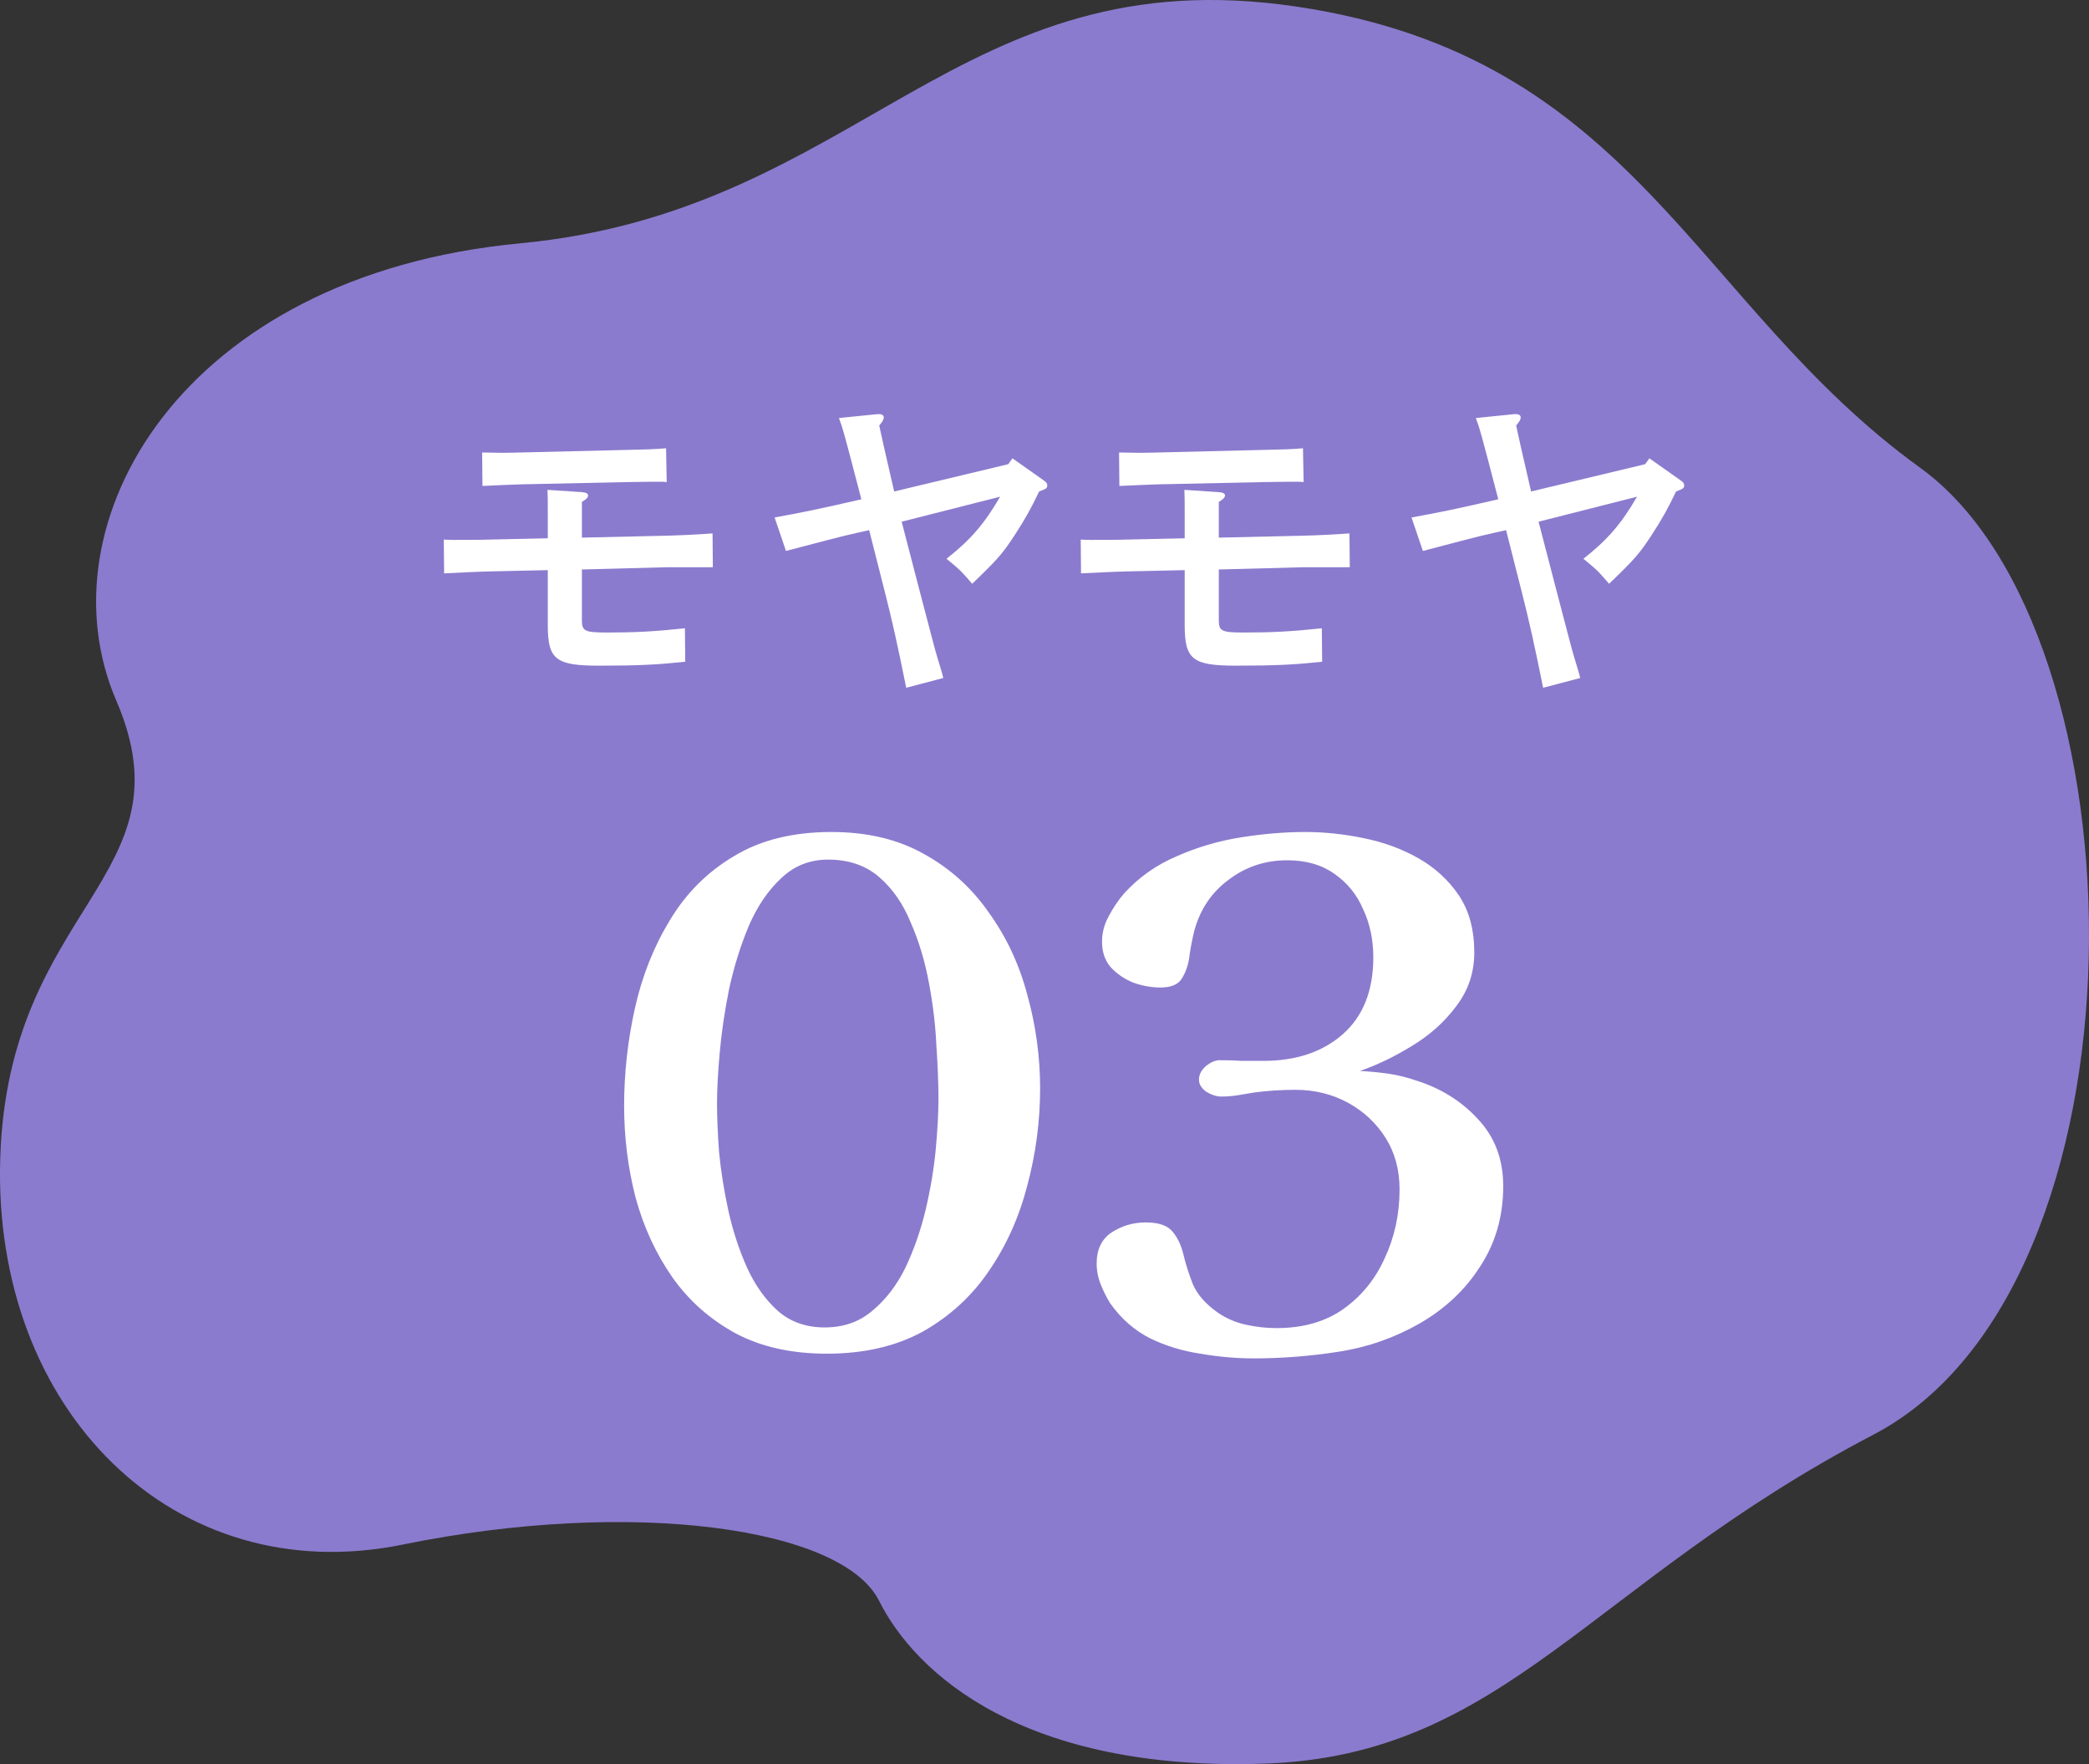
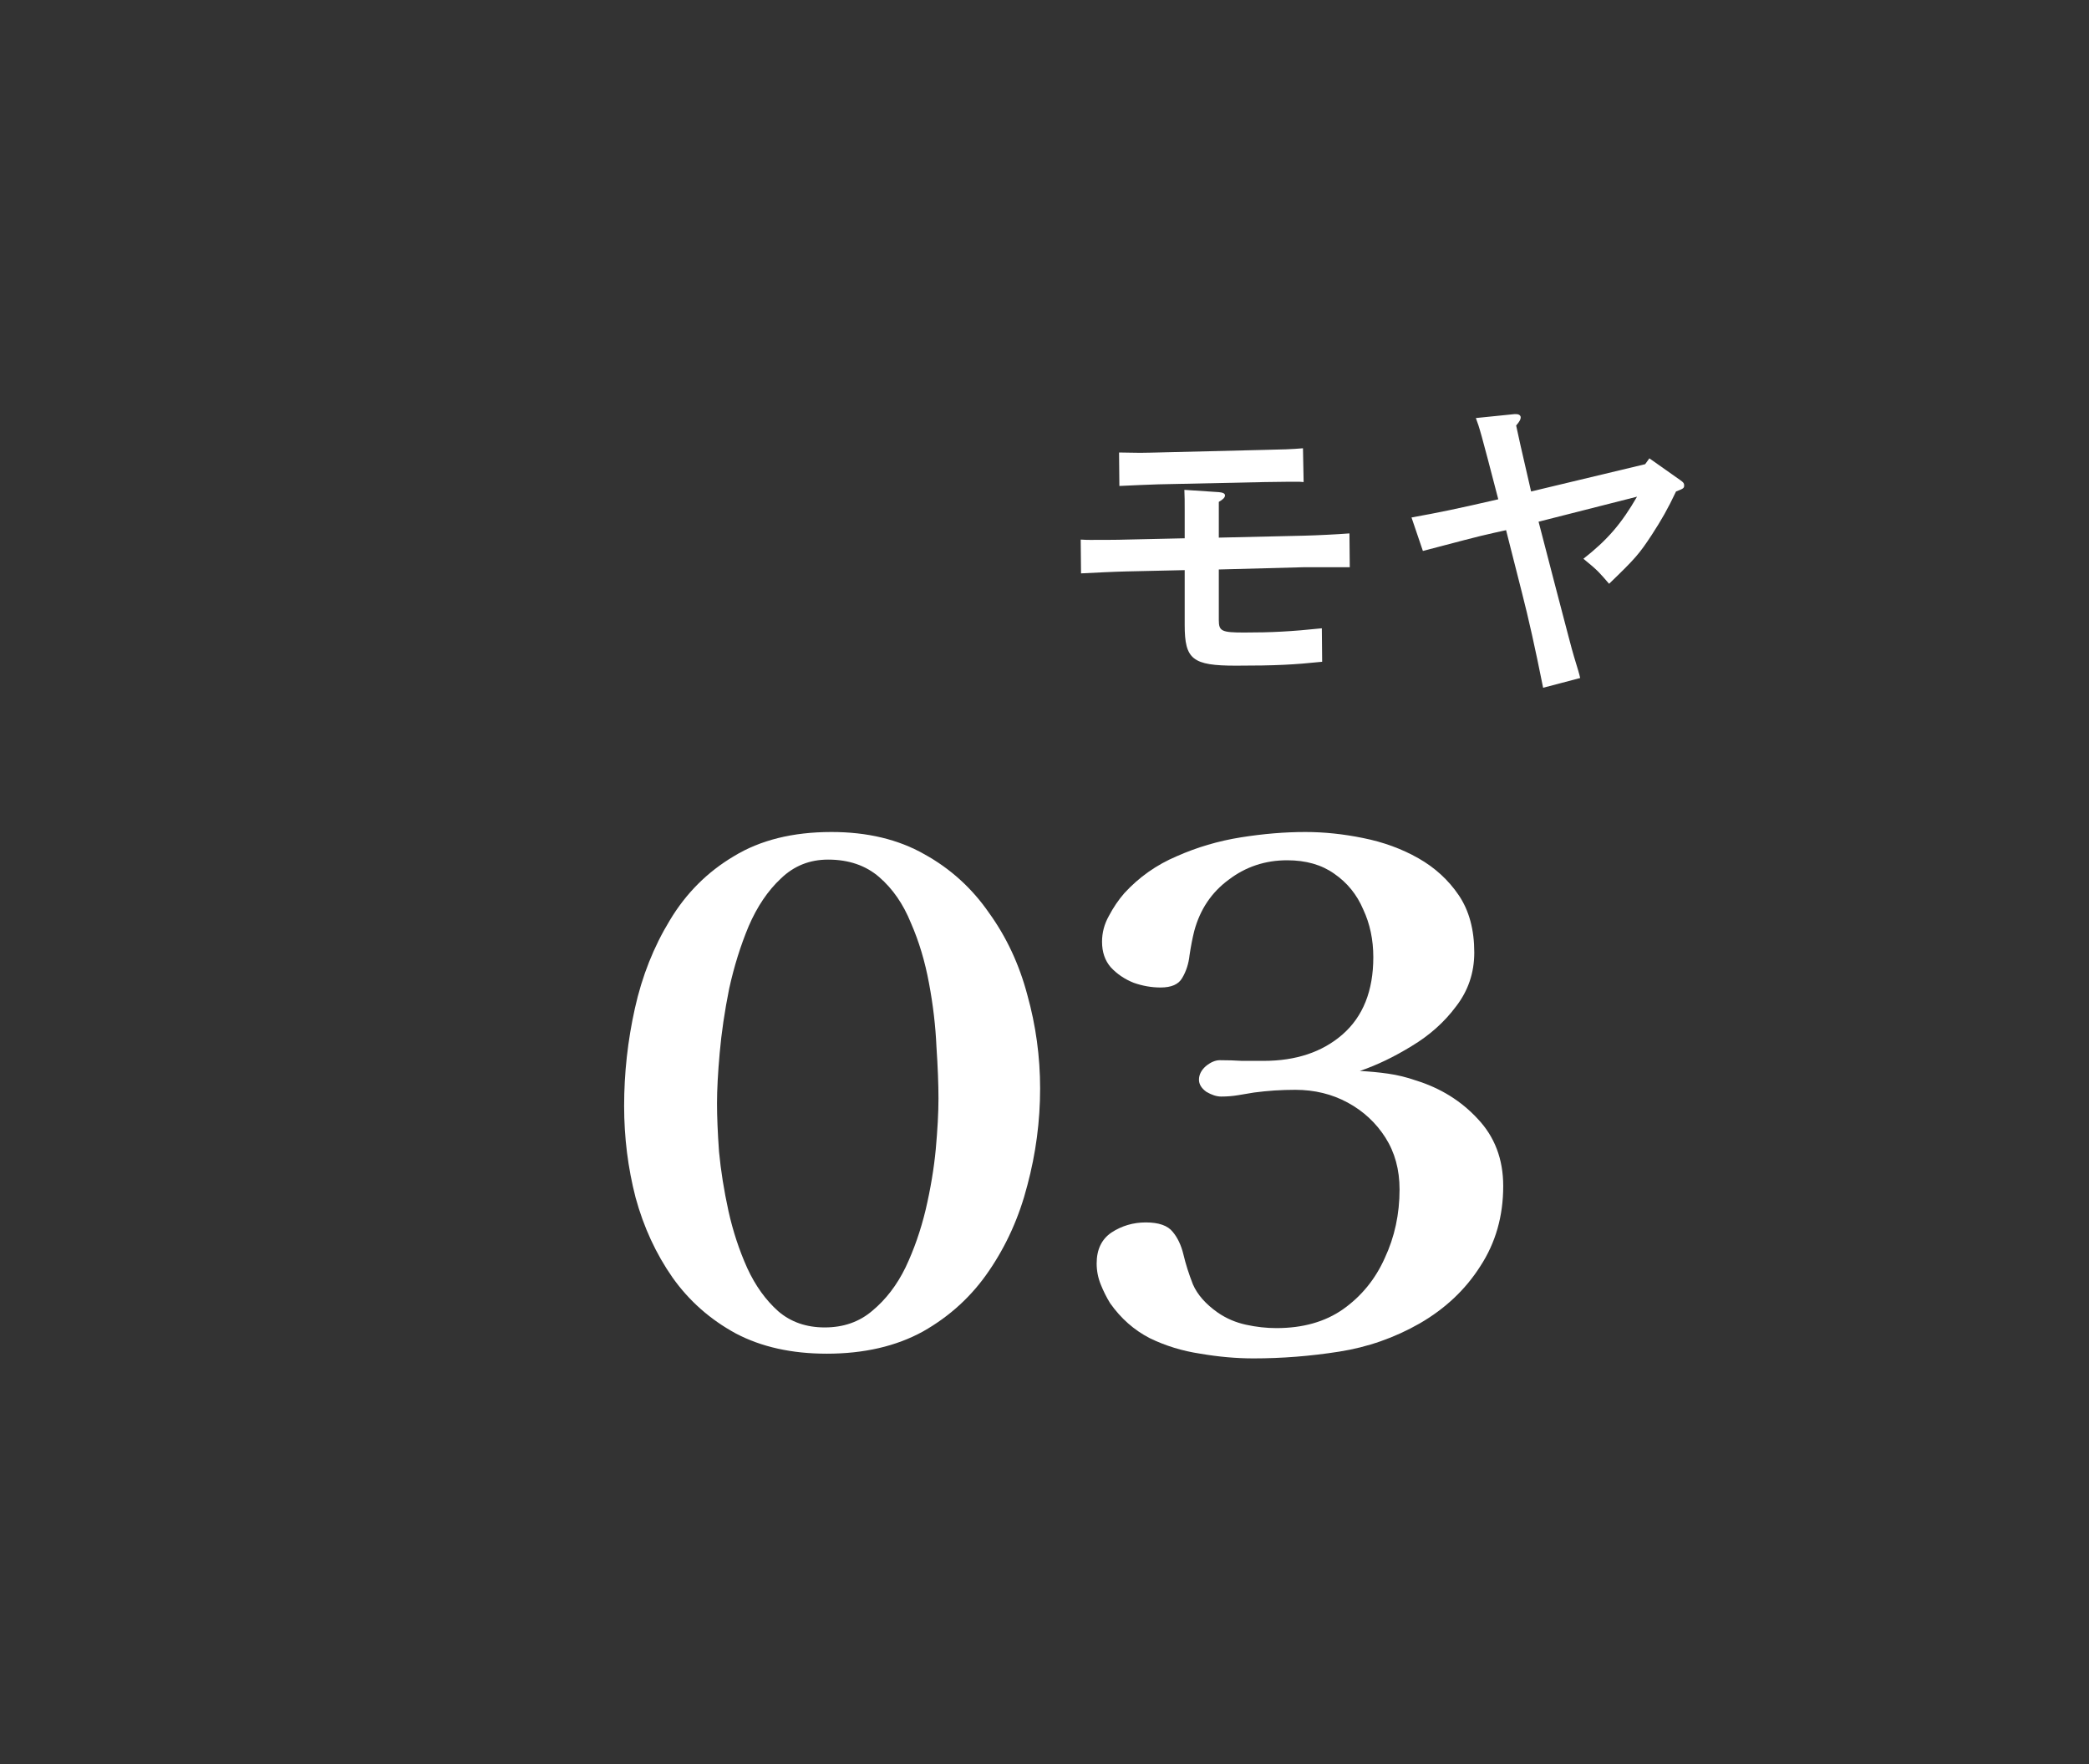
<svg xmlns="http://www.w3.org/2000/svg" width="90" height="76" viewBox="0 0 90 76" fill="none">
  <rect x="0" y="0" width="90" height="76" fill="#333333" stroke="none" />
-   <path d="M22.412 10.482C37.065 9.096 41.209 -1.889 55.849 0.283C70.489 2.455 72.933 13.071 82.734 20.158C92.536 27.244 92.952 55.409 80.714 61.807C68.476 68.204 64.811 75.639 54.468 75.98C44.125 76.328 39.46 72.13 37.871 68.963C36.288 65.795 27.201 64.535 17.365 66.54C7.522 68.559 -0.336 60.769 0.011 49.882C0.358 38.995 8.285 37.783 5.009 30.182C1.733 22.58 7.765 11.86 22.419 10.482H22.412Z" fill="#8B7BCE" />
-   <path d="M25.07 24.534V26.718C25.07 27.194 25.196 27.25 26.162 27.25C27.338 27.25 28.178 27.208 29.508 27.068L29.522 28.51C28.304 28.636 27.534 28.678 25.812 28.678C23.936 28.678 23.6 28.412 23.6 26.928V24.562L21.094 24.618C20.492 24.632 19.708 24.674 19.134 24.702L19.12 23.246C19.344 23.26 19.442 23.26 19.526 23.26C19.876 23.26 20.758 23.26 21.08 23.246L23.6 23.19V22.014C23.6 21.566 23.6 21.44 23.586 21.104L25.07 21.202C25.238 21.216 25.336 21.258 25.336 21.342C25.336 21.426 25.266 21.51 25.07 21.622V23.162L28.738 23.078C29.312 23.064 30.152 23.022 30.698 22.98L30.712 24.436H28.766L25.07 24.534ZM28.696 19.312L28.724 20.768C28.584 20.754 28.5 20.754 28.472 20.754C28.332 20.754 27.842 20.754 27.044 20.768L22.466 20.866C22.046 20.88 21.332 20.908 20.786 20.936L20.772 19.494C21.024 19.494 21.36 19.508 21.682 19.508C22.004 19.508 22.298 19.494 22.438 19.494L27.03 19.382C27.758 19.368 28.234 19.354 28.696 19.312Z" fill="white" />
-   <path d="M38.846 22.476L39.588 25.332C40.092 27.25 40.274 27.964 40.372 28.286C40.554 28.888 40.596 29.014 40.638 29.21L39.042 29.63C38.692 27.88 38.412 26.634 38.132 25.542L37.446 22.84L36.942 22.952C36.228 23.106 35.206 23.386 33.862 23.736L33.372 22.294C34.604 22.07 35.29 21.93 37.11 21.51C36.354 18.598 36.298 18.416 36.144 18.01L37.796 17.842H37.88C38.02 17.842 38.076 17.912 38.076 17.982C38.076 18.066 38.034 18.15 37.88 18.332C37.922 18.542 38.132 19.494 38.524 21.174L43.438 19.998L43.62 19.746L44.95 20.684C45.09 20.782 45.118 20.824 45.118 20.908C45.118 21.034 45.09 21.048 44.768 21.174C44.418 21.916 44.138 22.406 43.718 23.05C43.186 23.862 43.004 24.072 41.884 25.15C41.492 24.702 41.436 24.604 40.778 24.072C41.814 23.26 42.416 22.56 43.088 21.398L38.846 22.476Z" fill="white" />
  <path d="M52.51 24.534V26.718C52.51 27.194 52.636 27.25 53.602 27.25C54.778 27.25 55.618 27.208 56.948 27.068L56.962 28.51C55.744 28.636 54.974 28.678 53.252 28.678C51.376 28.678 51.04 28.412 51.04 26.928V24.562L48.534 24.618C47.932 24.632 47.148 24.674 46.574 24.702L46.56 23.246C46.784 23.26 46.882 23.26 46.966 23.26C47.316 23.26 48.198 23.26 48.52 23.246L51.04 23.19V22.014C51.04 21.566 51.04 21.44 51.026 21.104L52.51 21.202C52.678 21.216 52.776 21.258 52.776 21.342C52.776 21.426 52.706 21.51 52.51 21.622V23.162L56.178 23.078C56.752 23.064 57.592 23.022 58.138 22.98L58.152 24.436H56.206L52.51 24.534ZM56.136 19.312L56.164 20.768C56.024 20.754 55.94 20.754 55.912 20.754C55.772 20.754 55.282 20.754 54.484 20.768L49.906 20.866C49.486 20.88 48.772 20.908 48.226 20.936L48.212 19.494C48.464 19.494 48.8 19.508 49.122 19.508C49.444 19.508 49.738 19.494 49.878 19.494L54.47 19.382C55.198 19.368 55.674 19.354 56.136 19.312Z" fill="white" />
  <path d="M66.286 22.476L67.028 25.332C67.532 27.25 67.714 27.964 67.812 28.286C67.994 28.888 68.036 29.014 68.078 29.21L66.482 29.63C66.132 27.88 65.852 26.634 65.572 25.542L64.886 22.84L64.382 22.952C63.668 23.106 62.646 23.386 61.302 23.736L60.812 22.294C62.044 22.07 62.73 21.93 64.55 21.51C63.794 18.598 63.738 18.416 63.584 18.01L65.236 17.842H65.32C65.46 17.842 65.516 17.912 65.516 17.982C65.516 18.066 65.474 18.15 65.32 18.332C65.362 18.542 65.572 19.494 65.964 21.174L70.878 19.998L71.06 19.746L72.39 20.684C72.53 20.782 72.558 20.824 72.558 20.908C72.558 21.034 72.53 21.048 72.208 21.174C71.858 21.916 71.578 22.406 71.158 23.05C70.626 23.862 70.444 24.072 69.324 25.15C68.932 24.702 68.876 24.604 68.218 24.072C69.254 23.26 69.856 22.56 70.528 21.398L66.286 22.476Z" fill="white" />
  <path d="M40.432 47.328C40.432 46.71 40.403 45.965 40.345 45.095C40.306 44.206 40.2 43.297 40.026 42.369C39.852 41.422 39.591 40.552 39.243 39.759C38.914 38.947 38.46 38.29 37.88 37.787C37.3 37.285 36.565 37.033 35.676 37.033C34.883 37.033 34.206 37.304 33.646 37.845C33.085 38.367 32.621 39.054 32.254 39.904C31.906 40.736 31.625 41.635 31.413 42.601C31.219 43.568 31.084 44.486 31.007 45.356C30.929 46.226 30.891 46.951 30.891 47.531C30.891 48.111 30.92 48.807 30.978 49.619C31.055 50.431 31.19 51.282 31.384 52.171C31.577 53.041 31.848 53.863 32.196 54.636C32.544 55.39 32.988 56.009 33.53 56.492C34.071 56.956 34.738 57.188 35.531 57.188C36.343 57.188 37.029 56.947 37.59 56.463C38.17 55.98 38.643 55.361 39.011 54.607C39.378 53.834 39.668 53.003 39.881 52.113C40.093 51.205 40.238 50.335 40.316 49.503C40.393 48.653 40.432 47.928 40.432 47.328ZM44.811 46.893C44.811 48.305 44.627 49.697 44.26 51.069C43.912 52.423 43.361 53.65 42.607 54.752C41.872 55.835 40.925 56.705 39.765 57.362C38.605 58 37.222 58.319 35.618 58.319C34.11 58.319 32.805 58.029 31.703 57.449C30.601 56.85 29.692 56.048 28.977 55.042C28.261 54.018 27.73 52.867 27.382 51.591C27.053 50.315 26.889 49.001 26.889 47.647C26.889 46.236 27.043 44.834 27.353 43.442C27.662 42.05 28.165 40.784 28.861 39.643C29.557 38.483 30.475 37.565 31.616 36.888C32.756 36.192 34.158 35.844 35.821 35.844C37.367 35.844 38.701 36.163 39.823 36.801C40.944 37.42 41.872 38.261 42.607 39.324C43.361 40.368 43.912 41.548 44.26 42.862C44.627 44.177 44.811 45.521 44.811 46.893Z" fill="white" />
  <path d="M64.763 51.098C64.763 52.394 64.434 53.544 63.777 54.549C63.139 55.555 62.269 56.376 61.167 57.014C60.084 57.633 58.924 58.039 57.687 58.232C56.449 58.426 55.222 58.522 54.004 58.522C53.269 58.522 52.505 58.455 51.713 58.319C50.939 58.203 50.214 57.981 49.538 57.652C48.861 57.304 48.291 56.802 47.827 56.144C47.672 55.893 47.537 55.622 47.421 55.332C47.305 55.042 47.247 54.743 47.247 54.433C47.247 53.834 47.459 53.389 47.885 53.099C48.329 52.809 48.822 52.664 49.364 52.664C49.924 52.664 50.311 52.8 50.524 53.07C50.736 53.322 50.891 53.65 50.988 54.056C51.084 54.462 51.22 54.888 51.394 55.332C51.587 55.777 51.945 56.183 52.467 56.55C52.834 56.802 53.24 56.976 53.685 57.072C54.129 57.169 54.564 57.217 54.99 57.217C56.13 57.217 57.087 56.947 57.861 56.405C58.653 55.845 59.253 55.11 59.659 54.201C60.084 53.293 60.297 52.307 60.297 51.243C60.297 50.393 60.094 49.648 59.688 49.01C59.282 48.372 58.74 47.87 58.064 47.502C57.387 47.135 56.633 46.951 55.802 46.951C55.512 46.951 55.212 46.961 54.903 46.98C54.613 47 54.323 47.029 54.033 47.067C53.801 47.106 53.569 47.145 53.337 47.183C53.105 47.222 52.863 47.241 52.612 47.241C52.418 47.241 52.206 47.174 51.974 47.038C51.761 46.884 51.655 46.71 51.655 46.516C51.655 46.304 51.751 46.11 51.945 45.936C52.157 45.762 52.36 45.675 52.554 45.675C52.882 45.675 53.201 45.685 53.511 45.704C53.82 45.704 54.129 45.704 54.439 45.704C55.831 45.704 56.962 45.327 57.832 44.573C58.721 43.8 59.166 42.688 59.166 41.238C59.166 40.484 59.021 39.798 58.731 39.179C58.46 38.541 58.044 38.029 57.484 37.642C56.942 37.256 56.266 37.062 55.454 37.062C54.506 37.062 53.665 37.343 52.931 37.903C52.196 38.445 51.703 39.179 51.452 40.107C51.374 40.417 51.307 40.765 51.249 41.151C51.21 41.519 51.104 41.847 50.93 42.137C50.775 42.408 50.466 42.543 50.002 42.543C49.615 42.543 49.228 42.476 48.842 42.34C48.455 42.186 48.126 41.963 47.856 41.673C47.604 41.383 47.479 41.016 47.479 40.571C47.479 40.185 47.575 39.817 47.769 39.469C47.962 39.102 48.184 38.773 48.436 38.483C49.074 37.787 49.828 37.256 50.698 36.888C51.568 36.502 52.486 36.231 53.453 36.076C54.419 35.922 55.347 35.844 56.237 35.844C57.049 35.844 57.88 35.931 58.731 36.105C59.601 36.279 60.393 36.569 61.109 36.975C61.824 37.381 62.404 37.913 62.849 38.57C63.293 39.228 63.516 40.049 63.516 41.035C63.516 41.905 63.255 42.679 62.733 43.355C62.23 44.032 61.592 44.602 60.819 45.066C60.065 45.53 59.32 45.888 58.586 46.139C58.992 46.159 59.398 46.197 59.804 46.255C60.21 46.313 60.606 46.41 60.993 46.545C62.056 46.874 62.945 47.425 63.661 48.198C64.395 48.972 64.763 49.938 64.763 51.098Z" fill="white" />
</svg>